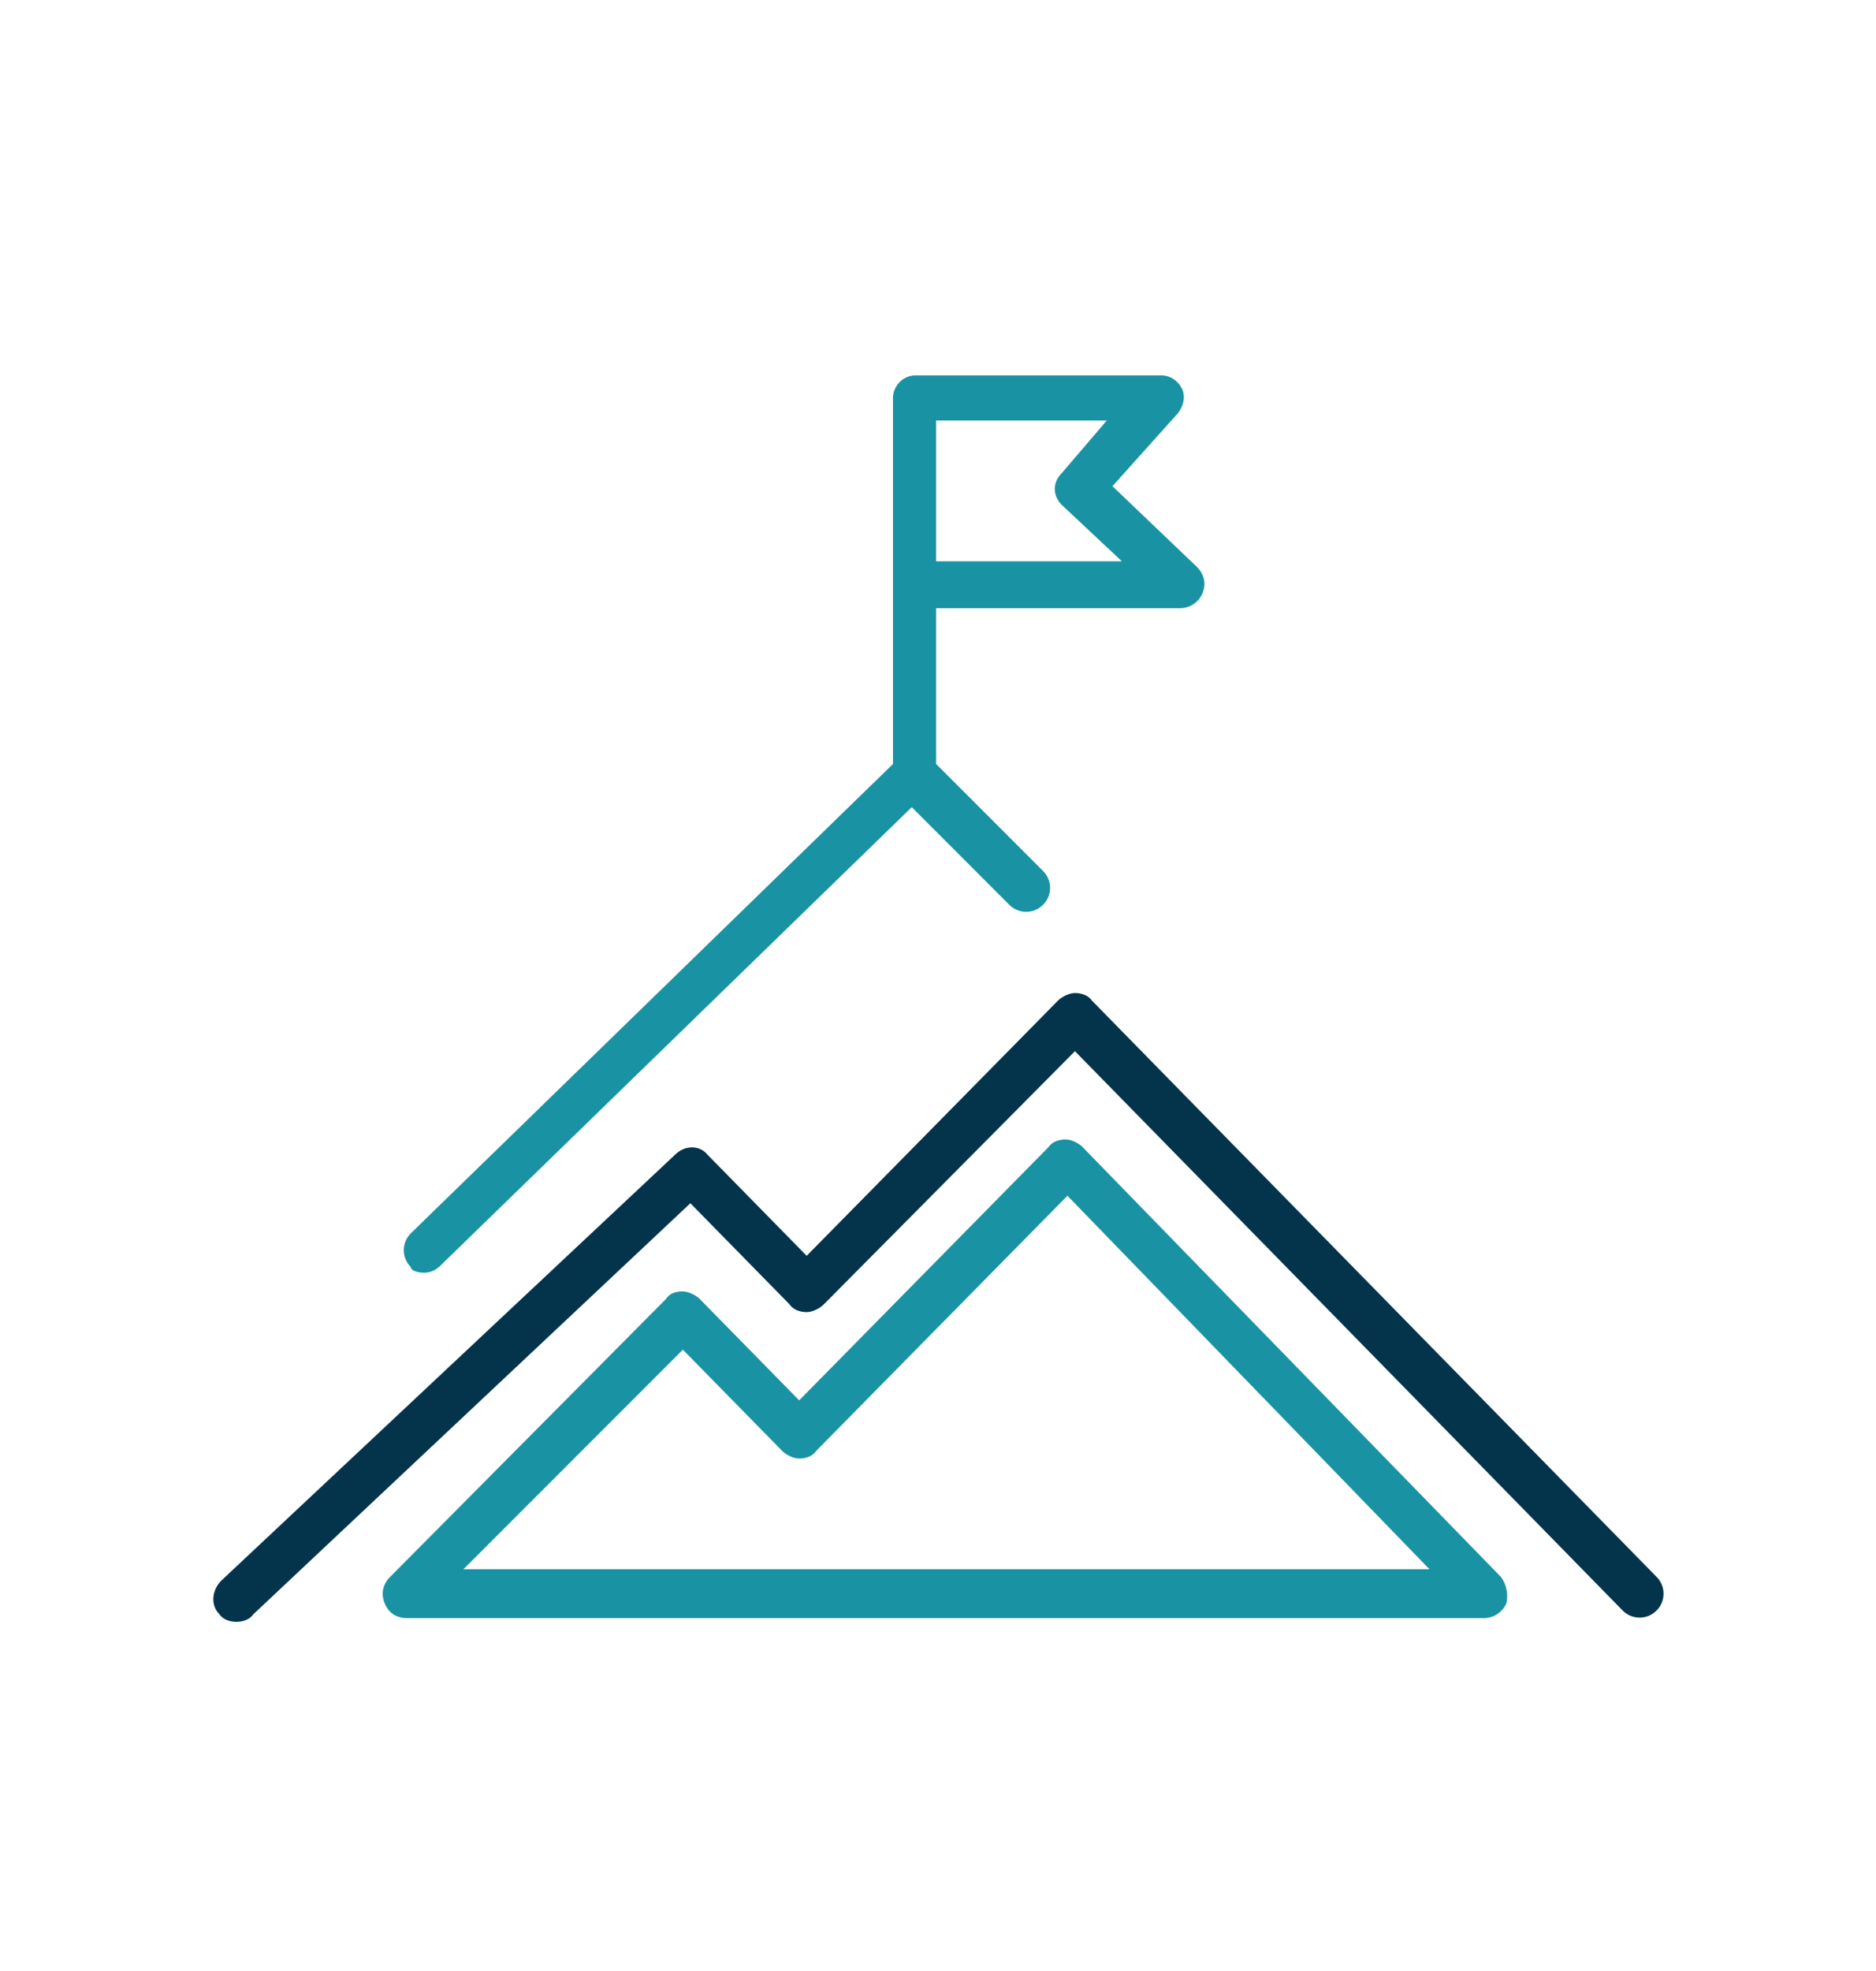
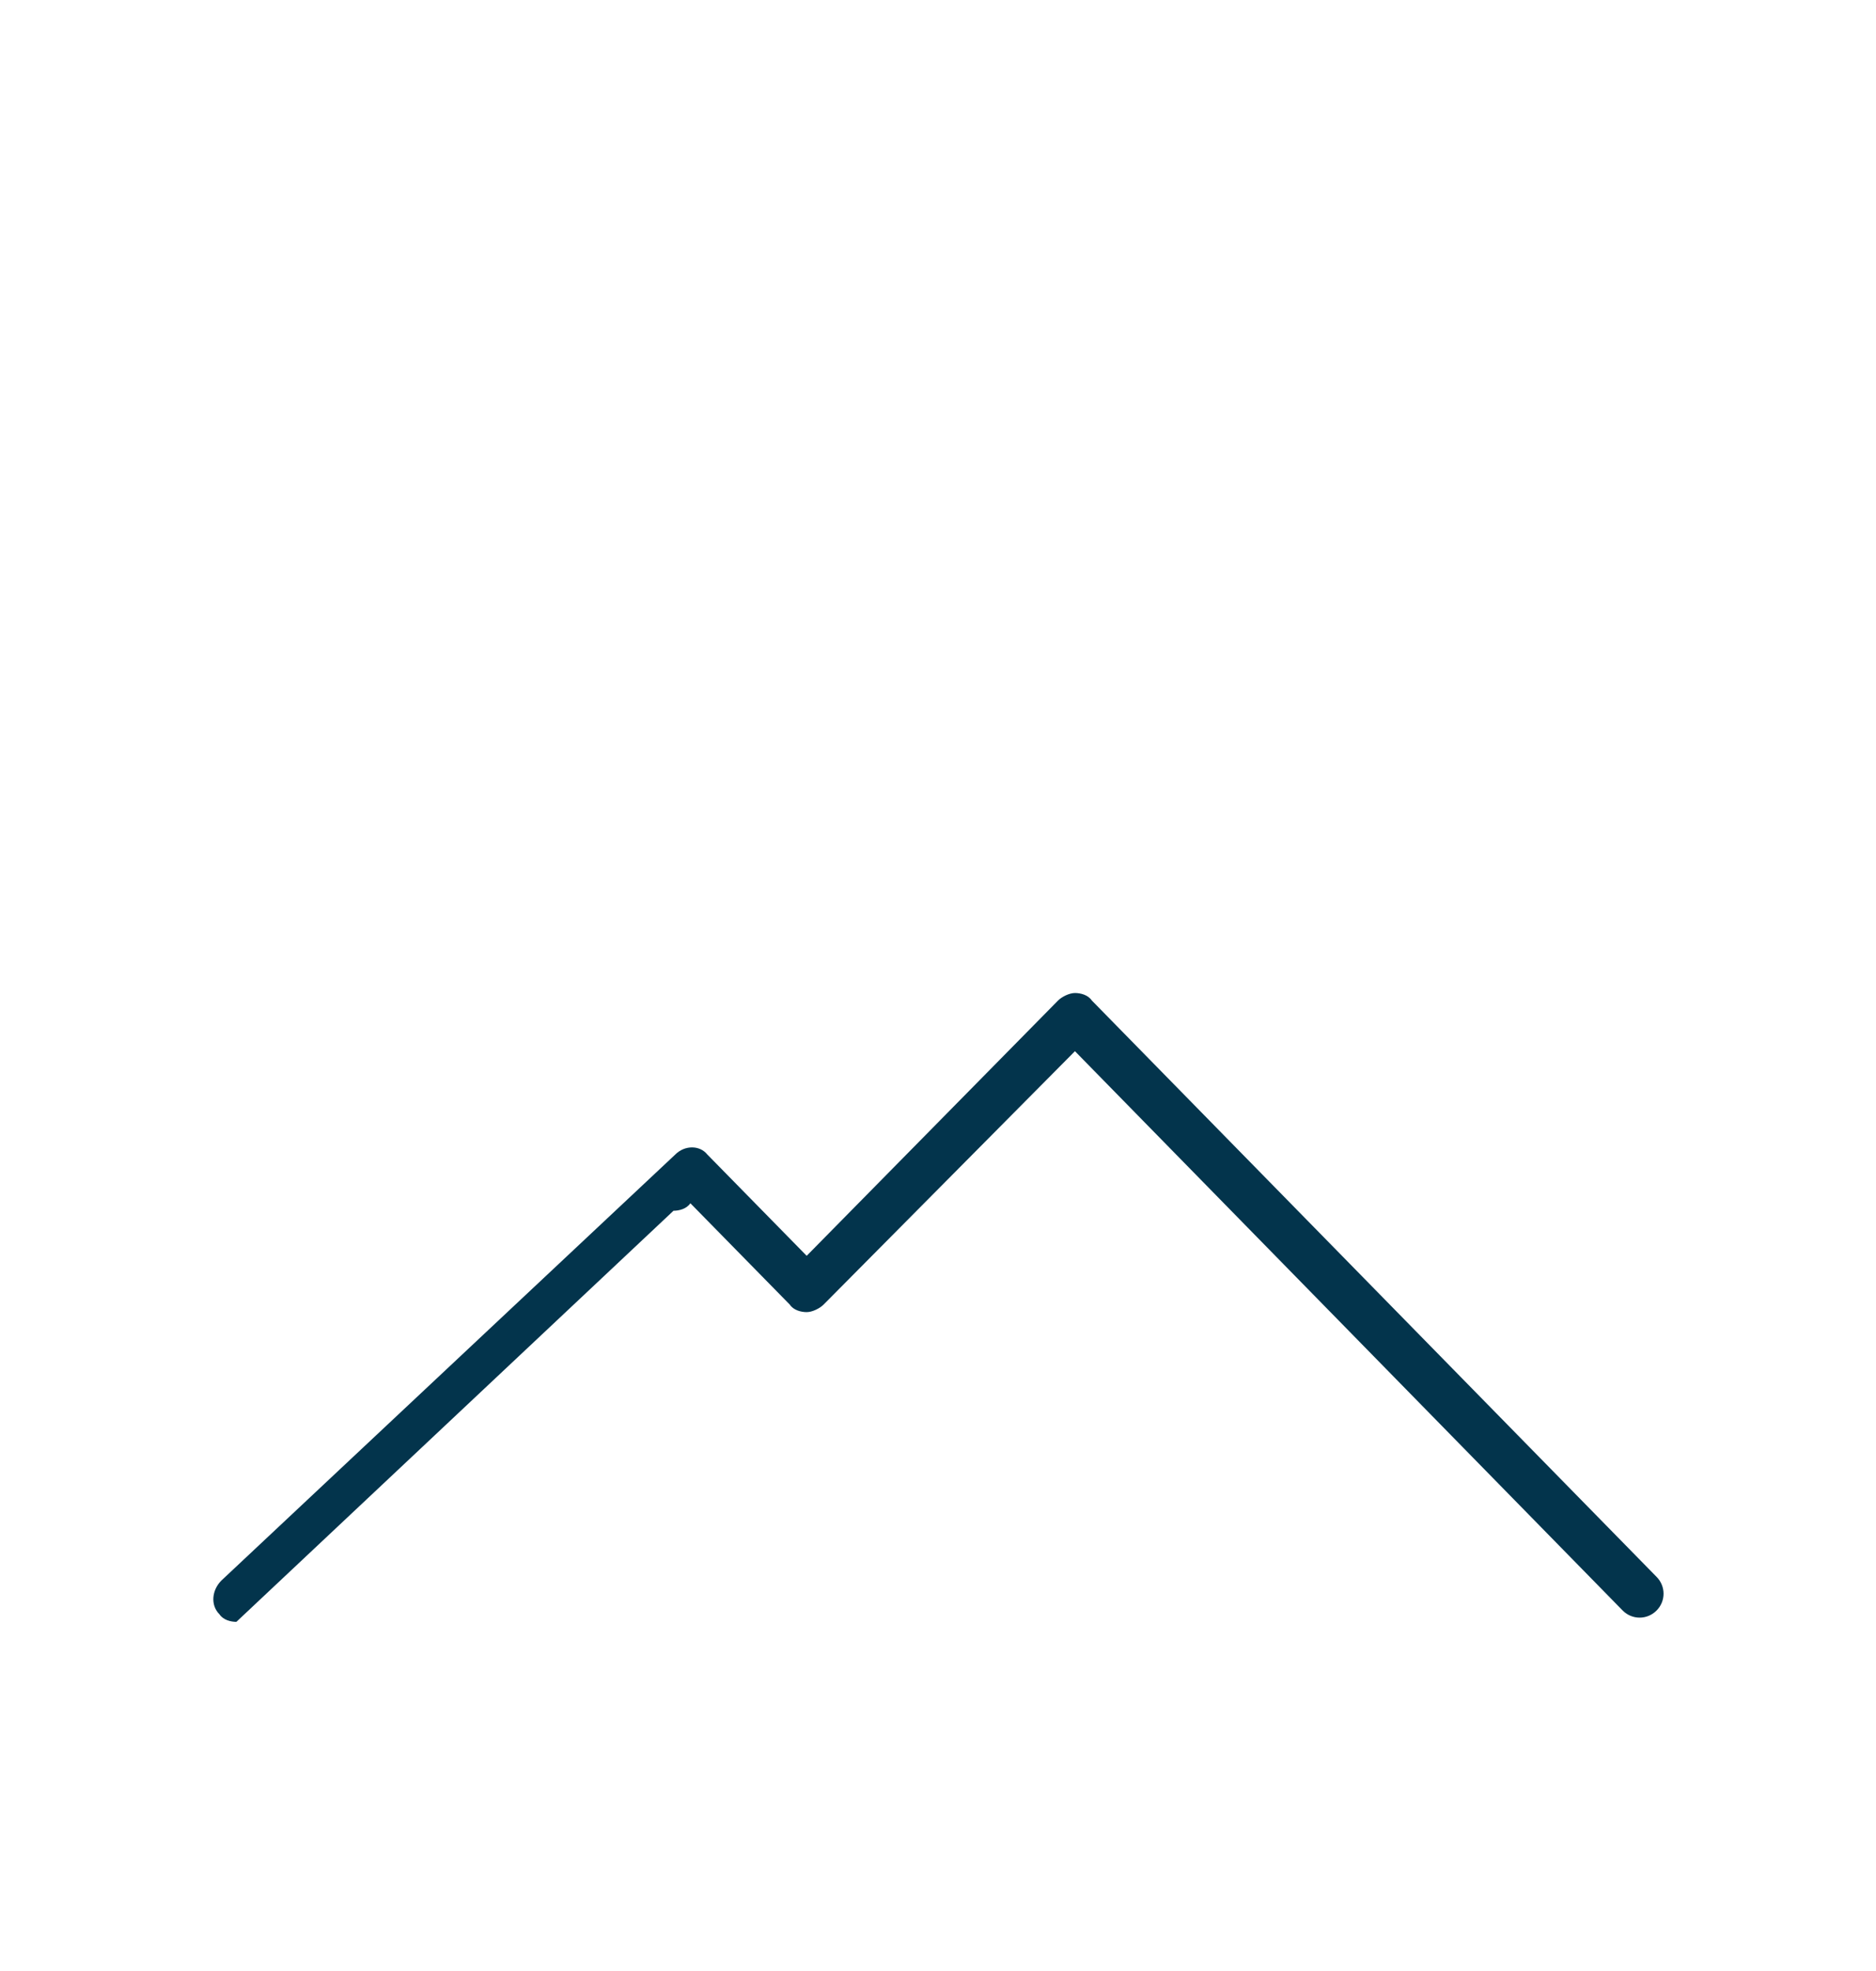
<svg xmlns="http://www.w3.org/2000/svg" viewBox="0 0 100 105">
-   <path d="M12.6 86.4c-.3 0-.7-.1-.9-.4-.5-.5-.4-1.3.1-1.8L36 61.5c.5-.5 1.3-.5 1.7 0l5.3 5.4 13.4-13.6c.2-.2.6-.4.9-.4s.7.1.9.4L88.3 84c.5.5.5 1.3 0 1.8s-1.3.5-1.8 0L57.3 56 43.9 69.5c-.2.2-.6.4-.9.4s-.7-.1-.9-.4l-5.3-5.4L13.5 86c-.2.3-.6.4-.9.4z" fill="#03344c" />
-   <path d="M80 84L57.7 61.1c-.2-.2-.6-.4-.9-.4s-.7.1-.9.4L42.6 74.6l-5.3-5.4c-.2-.2-.6-.4-.9-.4-.4 0-.7.1-.9.4L20.8 84c-.4.4-.5.9-.3 1.4s.6.8 1.2.8h57.4a1.3 1.3 0 0 0 1.2-.8c.1-.5 0-1-.3-1.4zm-55.3-.4l11.7-11.7 5.3 5.4c.2.2.6.4.9.4s.7-.1.9-.4l13.4-13.6 19.3 19.9H24.7zm-2.1-15.8c.3 0 .6-.1.9-.4L48.6 43l5.2 5.2c.5.5 1.3.5 1.8 0s.5-1.3 0-1.8l-5.7-5.7v-8.3h13a1.3 1.3 0 0 0 1.2-.8c.2-.5.1-1-.3-1.4l-4.5-4.3 3.5-3.9c.3-.4.4-.9.2-1.3s-.6-.7-1.1-.7h-13-.1c-.7 0-1.2.6-1.2 1.2h0v10 9.5l-25.7 25c-.5.5-.5 1.3 0 1.8 0 .2.4.3.7.3zm34-40.9l3.2 3h-9.9v-7.5H59l-2.4 2.8c-.5.5-.5 1.2 0 1.7z" fill="#1993a4" />
+   <path d="M12.6 86.4c-.3 0-.7-.1-.9-.4-.5-.5-.4-1.3.1-1.8L36 61.5c.5-.5 1.3-.5 1.7 0l5.3 5.4 13.4-13.6c.2-.2.6-.4.9-.4s.7.1.9.4L88.3 84c.5.5.5 1.3 0 1.8s-1.3.5-1.8 0L57.3 56 43.9 69.5c-.2.2-.6.4-.9.4s-.7-.1-.9-.4l-5.3-5.4c-.2.3-.6.4-.9.4z" fill="#03344c" />
</svg>